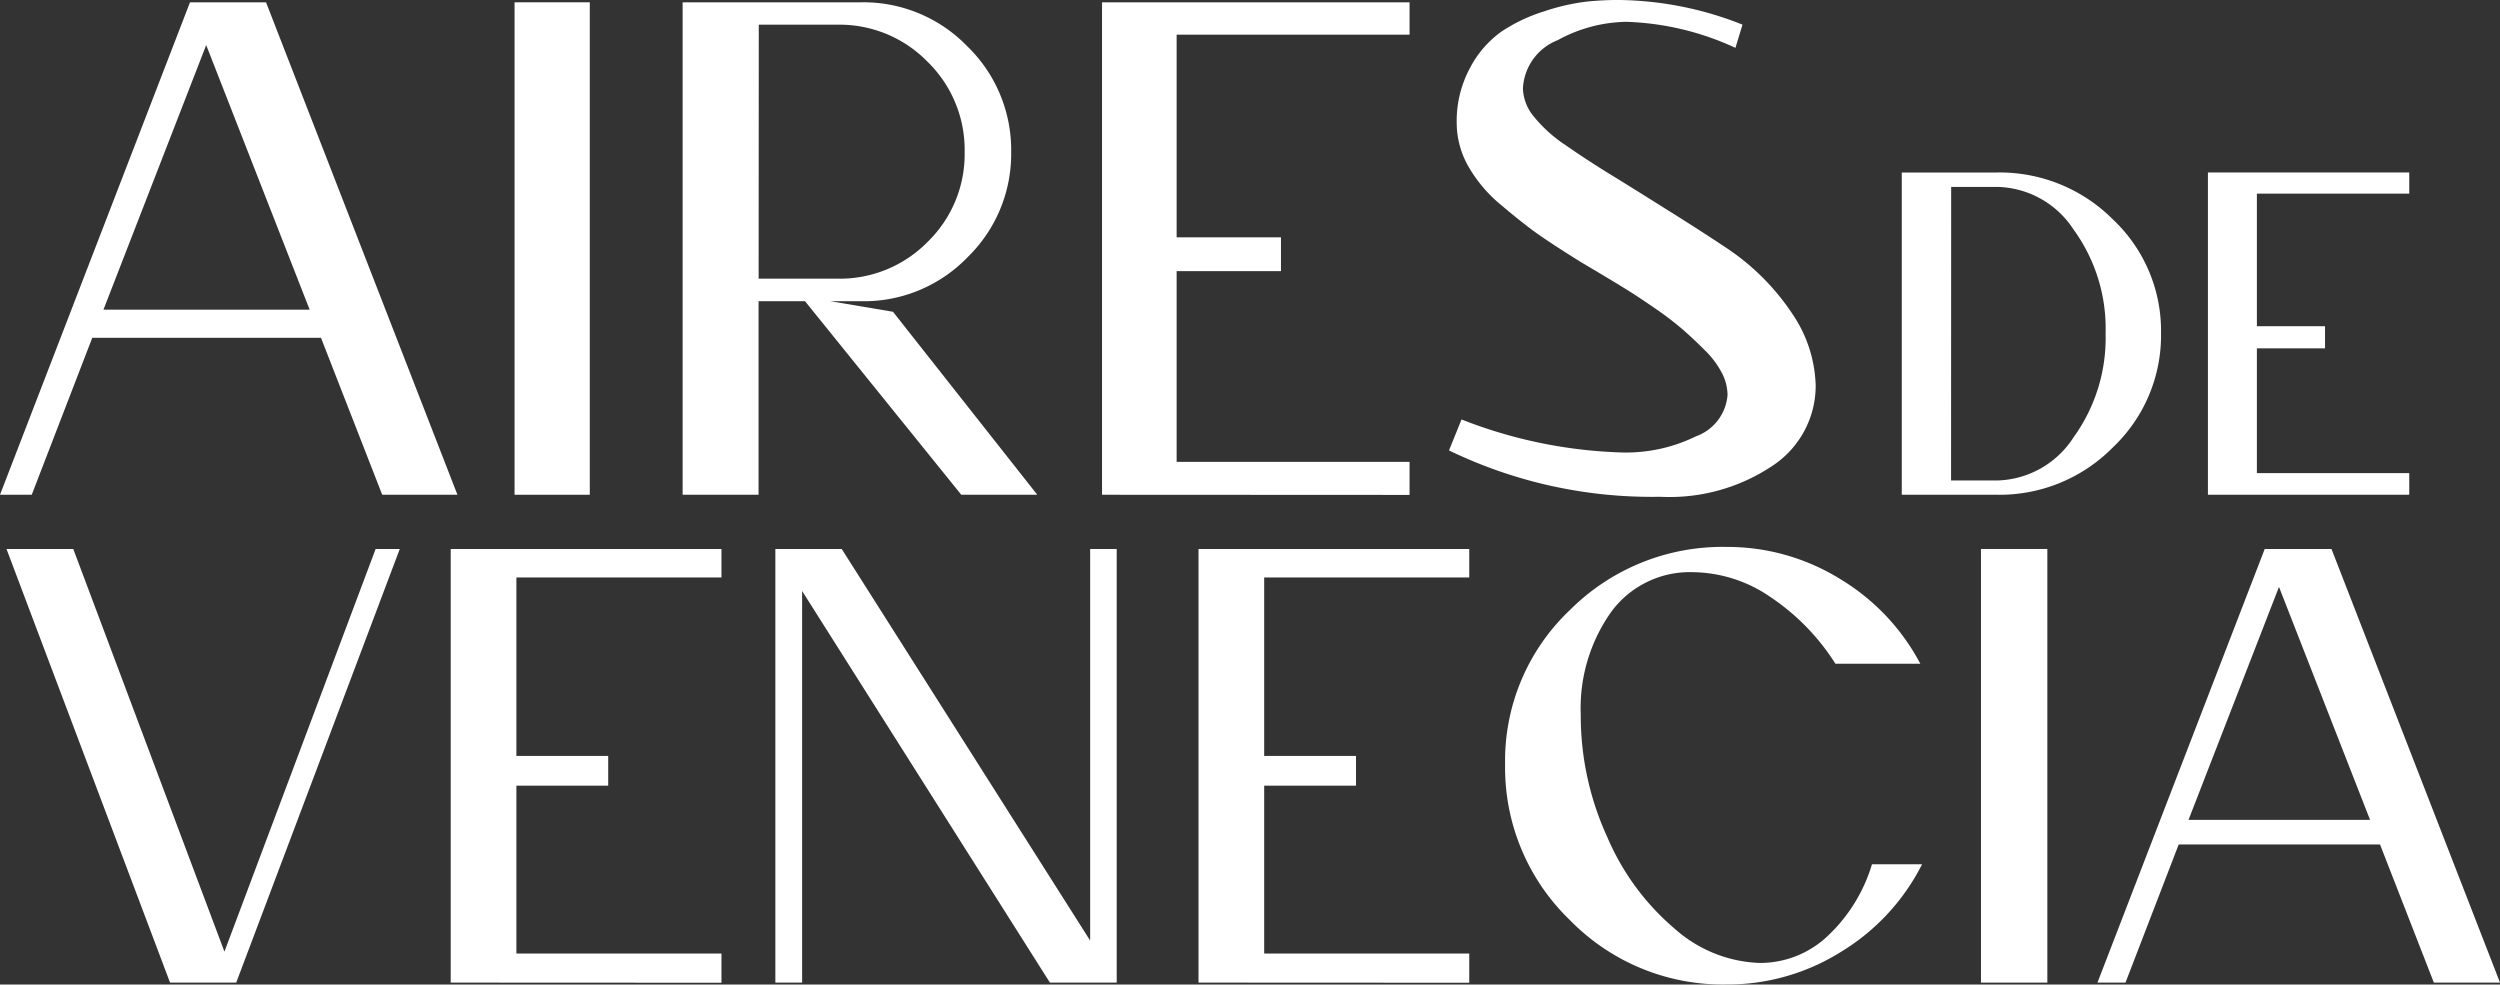
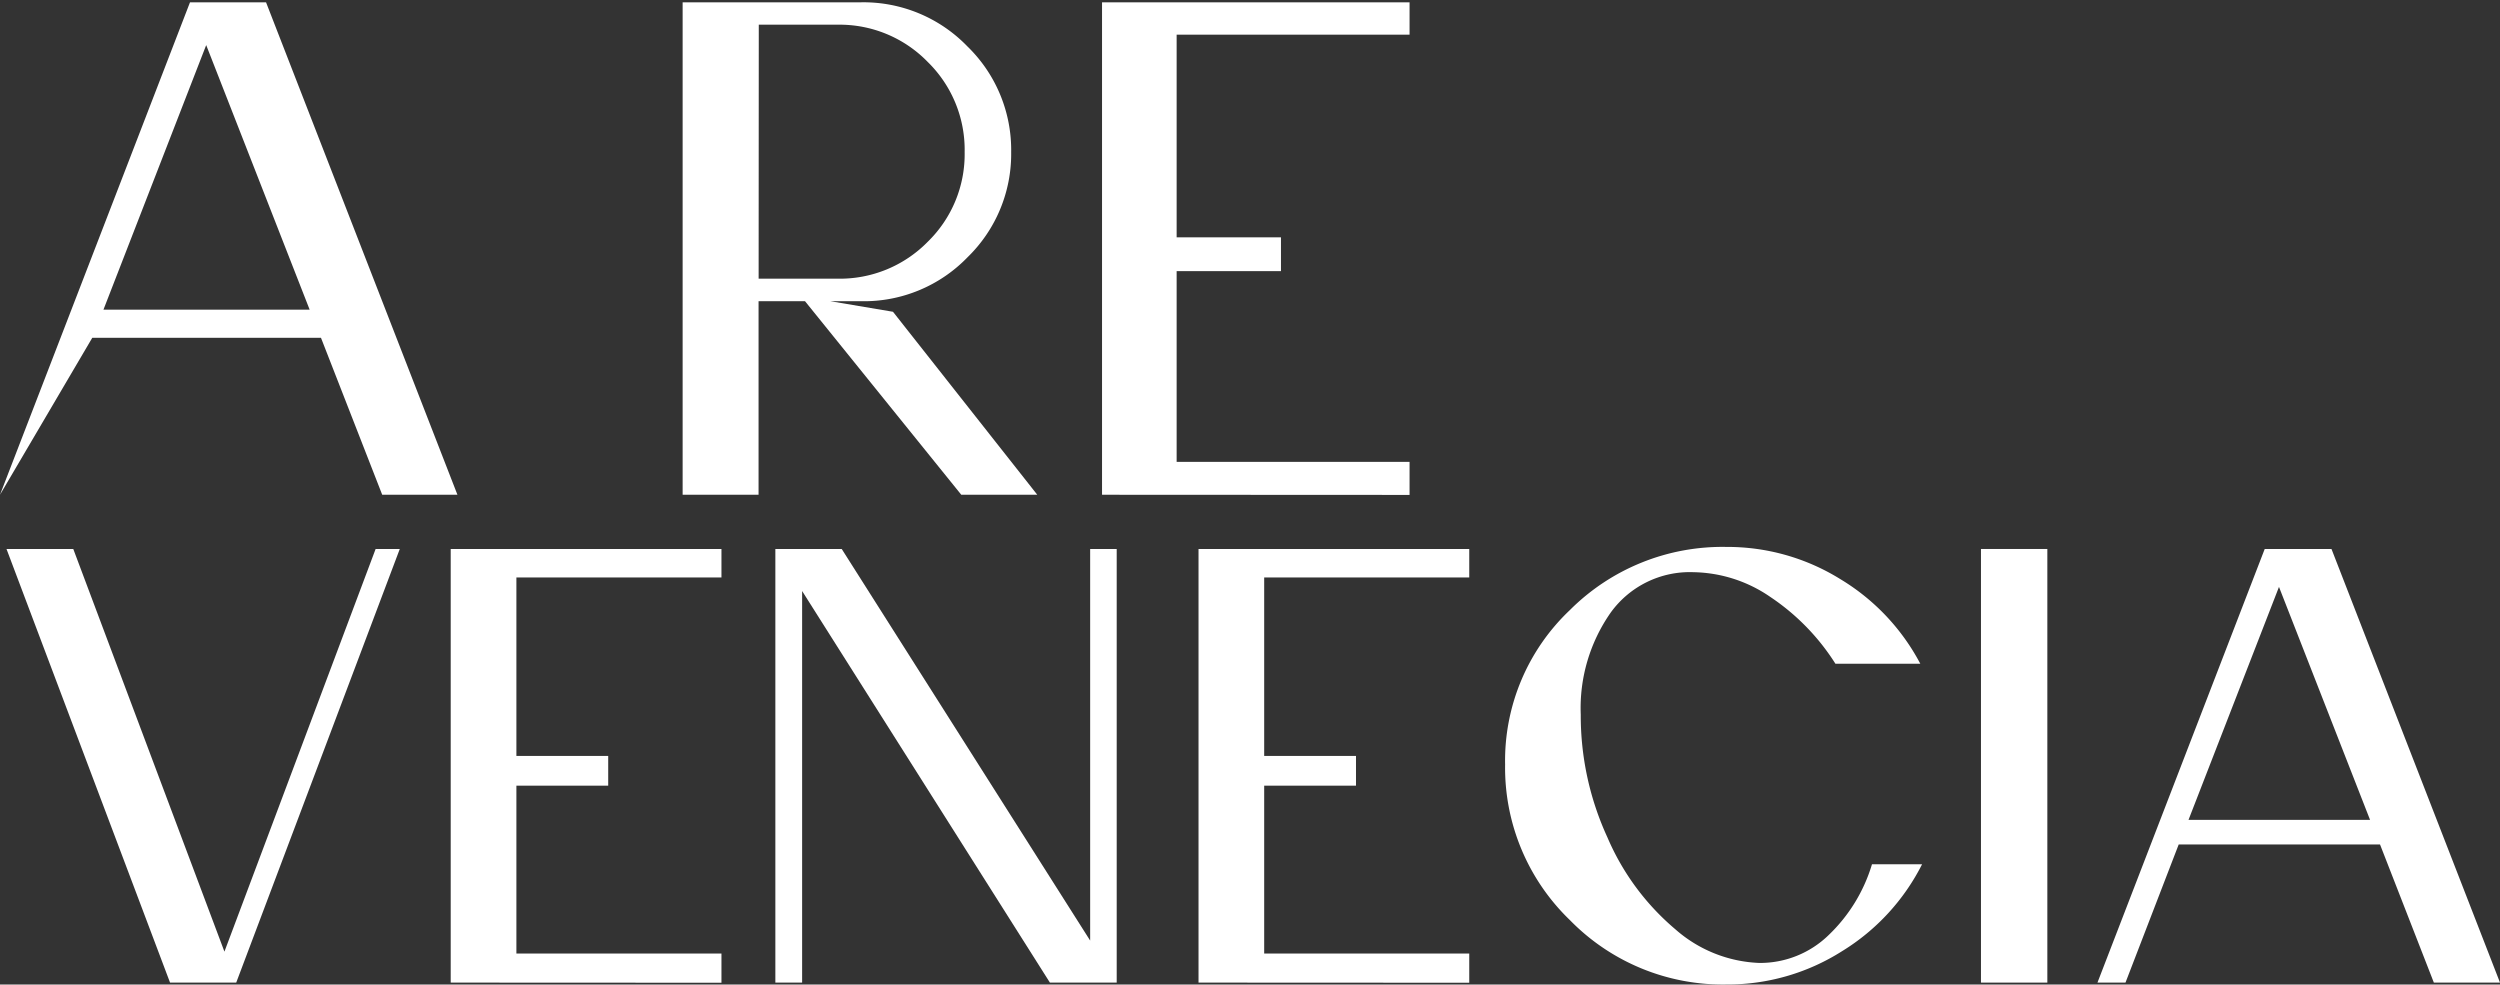
<svg xmlns="http://www.w3.org/2000/svg" id="logo_aires_venecia" width="113" height="44.5" viewBox="0 0 113 44.5">
  <rect x="0" y="0" width="113" height="44.5" fill="#333333" stroke="none" />
  <path id="Trazado_987" data-name="Trazado 987" d="M-1065.348,286.363l-7.392-19.6h3.018l6.832,18.2,6.834-18.2h1.092l-7.393,19.6Z" transform="translate(1073.034 -241.949)" fill="#fff" />
  <path id="Trazado_988" data-name="Trazado 988" d="M-966.3,286.363v-19.6h12.238v1.288h-9.269v8.066h4.15v1.343h-4.15v7.589h9.269v1.32Z" transform="translate(986.672 -241.949)" fill="#fff" />
  <path id="Trazado_989" data-name="Trazado 989" d="M-888.51,286.363v-19.6h3l11.229,17.7v-17.7h1.2v19.6H-876.1l-11.2-17.7v17.7Z" transform="translate(923.556 -241.949)" fill="#fff" />
  <path id="Trazado_990" data-name="Trazado 990" d="M-787.11,286.363v-19.6h12.237v1.288h-9.269v8.066h4.15v1.343h-4.15v7.589h9.269v1.32Z" transform="translate(841.283 -241.949)" fill="#fff" />
  <path id="Trazado_991" data-name="Trazado 991" d="M-697.074,280.625h2.264a9.776,9.776,0,0,1-3.625,3.933,9.66,9.66,0,0,1-5.223,1.5,9.66,9.66,0,0,1-7.072-2.913,9.562,9.562,0,0,1-2.926-7.03,9.369,9.369,0,0,1,2.926-6.979,9.744,9.744,0,0,1,7.072-2.856,9.681,9.681,0,0,1,5.155,1.456,9.8,9.8,0,0,1,3.614,3.824h-3.837a10.137,10.137,0,0,0-2.941-3.018,6.293,6.293,0,0,0-3.473-1.12,4.408,4.408,0,0,0-3.739,1.82,7.518,7.518,0,0,0-1.358,4.622,13.16,13.16,0,0,0,1.205,5.544,11.194,11.194,0,0,0,3.065,4.15,6.085,6.085,0,0,0,3.8,1.526,4.442,4.442,0,0,0,3.135-1.26A7.328,7.328,0,0,0-697.074,280.625Z" transform="translate(781.687 -241.559)" fill="#fff" />
  <path id="Trazado_992" data-name="Trazado 992" d="M-599.62,286.363v-19.6h3v19.6Z" transform="translate(689.16 -241.949)" fill="#fff" />
  <path id="Trazado_993" data-name="Trazado 993" d="M-571.71,286.363l7.56-19.6h3.018l7.617,19.6h-2.99l-2.433-6.244h-9.1l-2.405,6.244Zm4.116-7.357h8.205l-4.116-10.529Z" transform="translate(666.515 -241.949)" fill="#fff" />
-   <path id="Trazado_994" data-name="Trazado 994" d="M-1074.3,158.039l8.588-22.259h3.437l8.651,22.259h-3.4l-2.767-7.093h-10.339l-2.735,7.093Zm4.676-8.366h9.32l-4.676-11.959Z" transform="translate(1074.3 -135.676)" fill="#fff" />
-   <path id="Trazado_995" data-name="Trazado 995" d="M-951,158.039V135.78h3.4v22.259Z" transform="translate(974.258 -135.676)" fill="#fff" />
+   <path id="Trazado_994" data-name="Trazado 994" d="M-1074.3,158.039l8.588-22.259h3.437l8.651,22.259h-3.4l-2.767-7.093h-10.339Zm4.676-8.366h9.32l-4.676-11.959Z" transform="translate(1074.3 -135.676)" fill="#fff" />
  <path id="Trazado_996" data-name="Trazado 996" d="M-910.73,158.036V135.777h8.079a6.527,6.527,0,0,1,4.787,1.988,6.525,6.525,0,0,1,1.984,4.78,6.512,6.512,0,0,1-1.971,4.755,6.51,6.51,0,0,1-4.8,1.988h-1.4l2.829.477,6.521,8.27h-3.435l-7.062-8.747h-2.1v8.747Zm3.435-9.767h3.563a5.561,5.561,0,0,0,4.08-1.667,5.523,5.523,0,0,0,1.669-4.056,5.555,5.555,0,0,0-1.669-4.073,5.555,5.555,0,0,0-4.073-1.684h-3.563Z" transform="translate(941.585 -135.673)" fill="#fff" />
  <path id="Trazado_997" data-name="Trazado 997" d="M-810.23,158.039V135.78h13.9v1.464h-10.528v9.16h4.716v1.528h-4.716v8.62h10.528v1.494Z" transform="translate(860.042 -135.676)" fill="#fff" />
-   <path id="Trazado_998" data-name="Trazado 998" d="M-727.09,155.589l.566-1.4a21.461,21.461,0,0,0,7.285,1.494,7.189,7.189,0,0,0,3.309-.73,2.164,2.164,0,0,0,1.43-1.877,2.2,2.2,0,0,0-.255-.987,4.028,4.028,0,0,0-.779-1.034c-.349-.351-.688-.668-1.017-.954a14.666,14.666,0,0,0-1.256-.954c-.509-.349-.919-.621-1.226-.811s-.709-.434-1.207-.732l-.907-.539q-1.177-.734-1.86-1.209t-1.7-1.336a6.361,6.361,0,0,1-1.526-1.8,3.991,3.991,0,0,1-.509-1.924,5.066,5.066,0,0,1,.611-2.514,4.657,4.657,0,0,1,1.43-1.637,7.545,7.545,0,0,1,1.926-.907,9.674,9.674,0,0,1,1.845-.428,13.746,13.746,0,0,1,1.447-.081,15.53,15.53,0,0,1,5.659,1.115l-.319,1.049a12.652,12.652,0,0,0-4.931-1.177,6.644,6.644,0,0,0-3.1.828,2.475,2.475,0,0,0-1.575,2.194,2.088,2.088,0,0,0,.477,1.241,6.333,6.333,0,0,0,1.464,1.32q.985.685,1.988,1.3t2.528,1.575q1.528.954,2.673,1.717a10.671,10.671,0,0,1,3.069,3.054,6.049,6.049,0,0,1,1.034,3.207,4.331,4.331,0,0,1-1.907,3.6,8.35,8.35,0,0,1-5.121,1.432A21.017,21.017,0,0,1-727.09,155.589Z" transform="translate(792.585 -135.23)" fill="#fff" />
-   <path id="Trazado_999" data-name="Trazado 999" d="M-618.6,191.122V176.556h4.308a7.221,7.221,0,0,1,5.236,2.122,6.915,6.915,0,0,1,2.175,5.14,6.979,6.979,0,0,1-2.175,5.161,7.187,7.187,0,0,1-5.233,2.143Zm2.228-.645h2.075a4.229,4.229,0,0,0,3.465-1.956,7.662,7.662,0,0,0,1.445-4.7,7.6,7.6,0,0,0-1.445-4.682,4.218,4.218,0,0,0-3.46-1.932h-2.075Z" transform="translate(704.56 -168.759)" fill="#fff" />
-   <path id="Trazado_1000" data-name="Trazado 1000" d="M-545.24,191.126V176.56h9.1v.956h-6.887v5.993h3.08v1h-3.08v5.64h6.887v.977Z" transform="translate(645.038 -168.764)" fill="#fff" />
</svg>